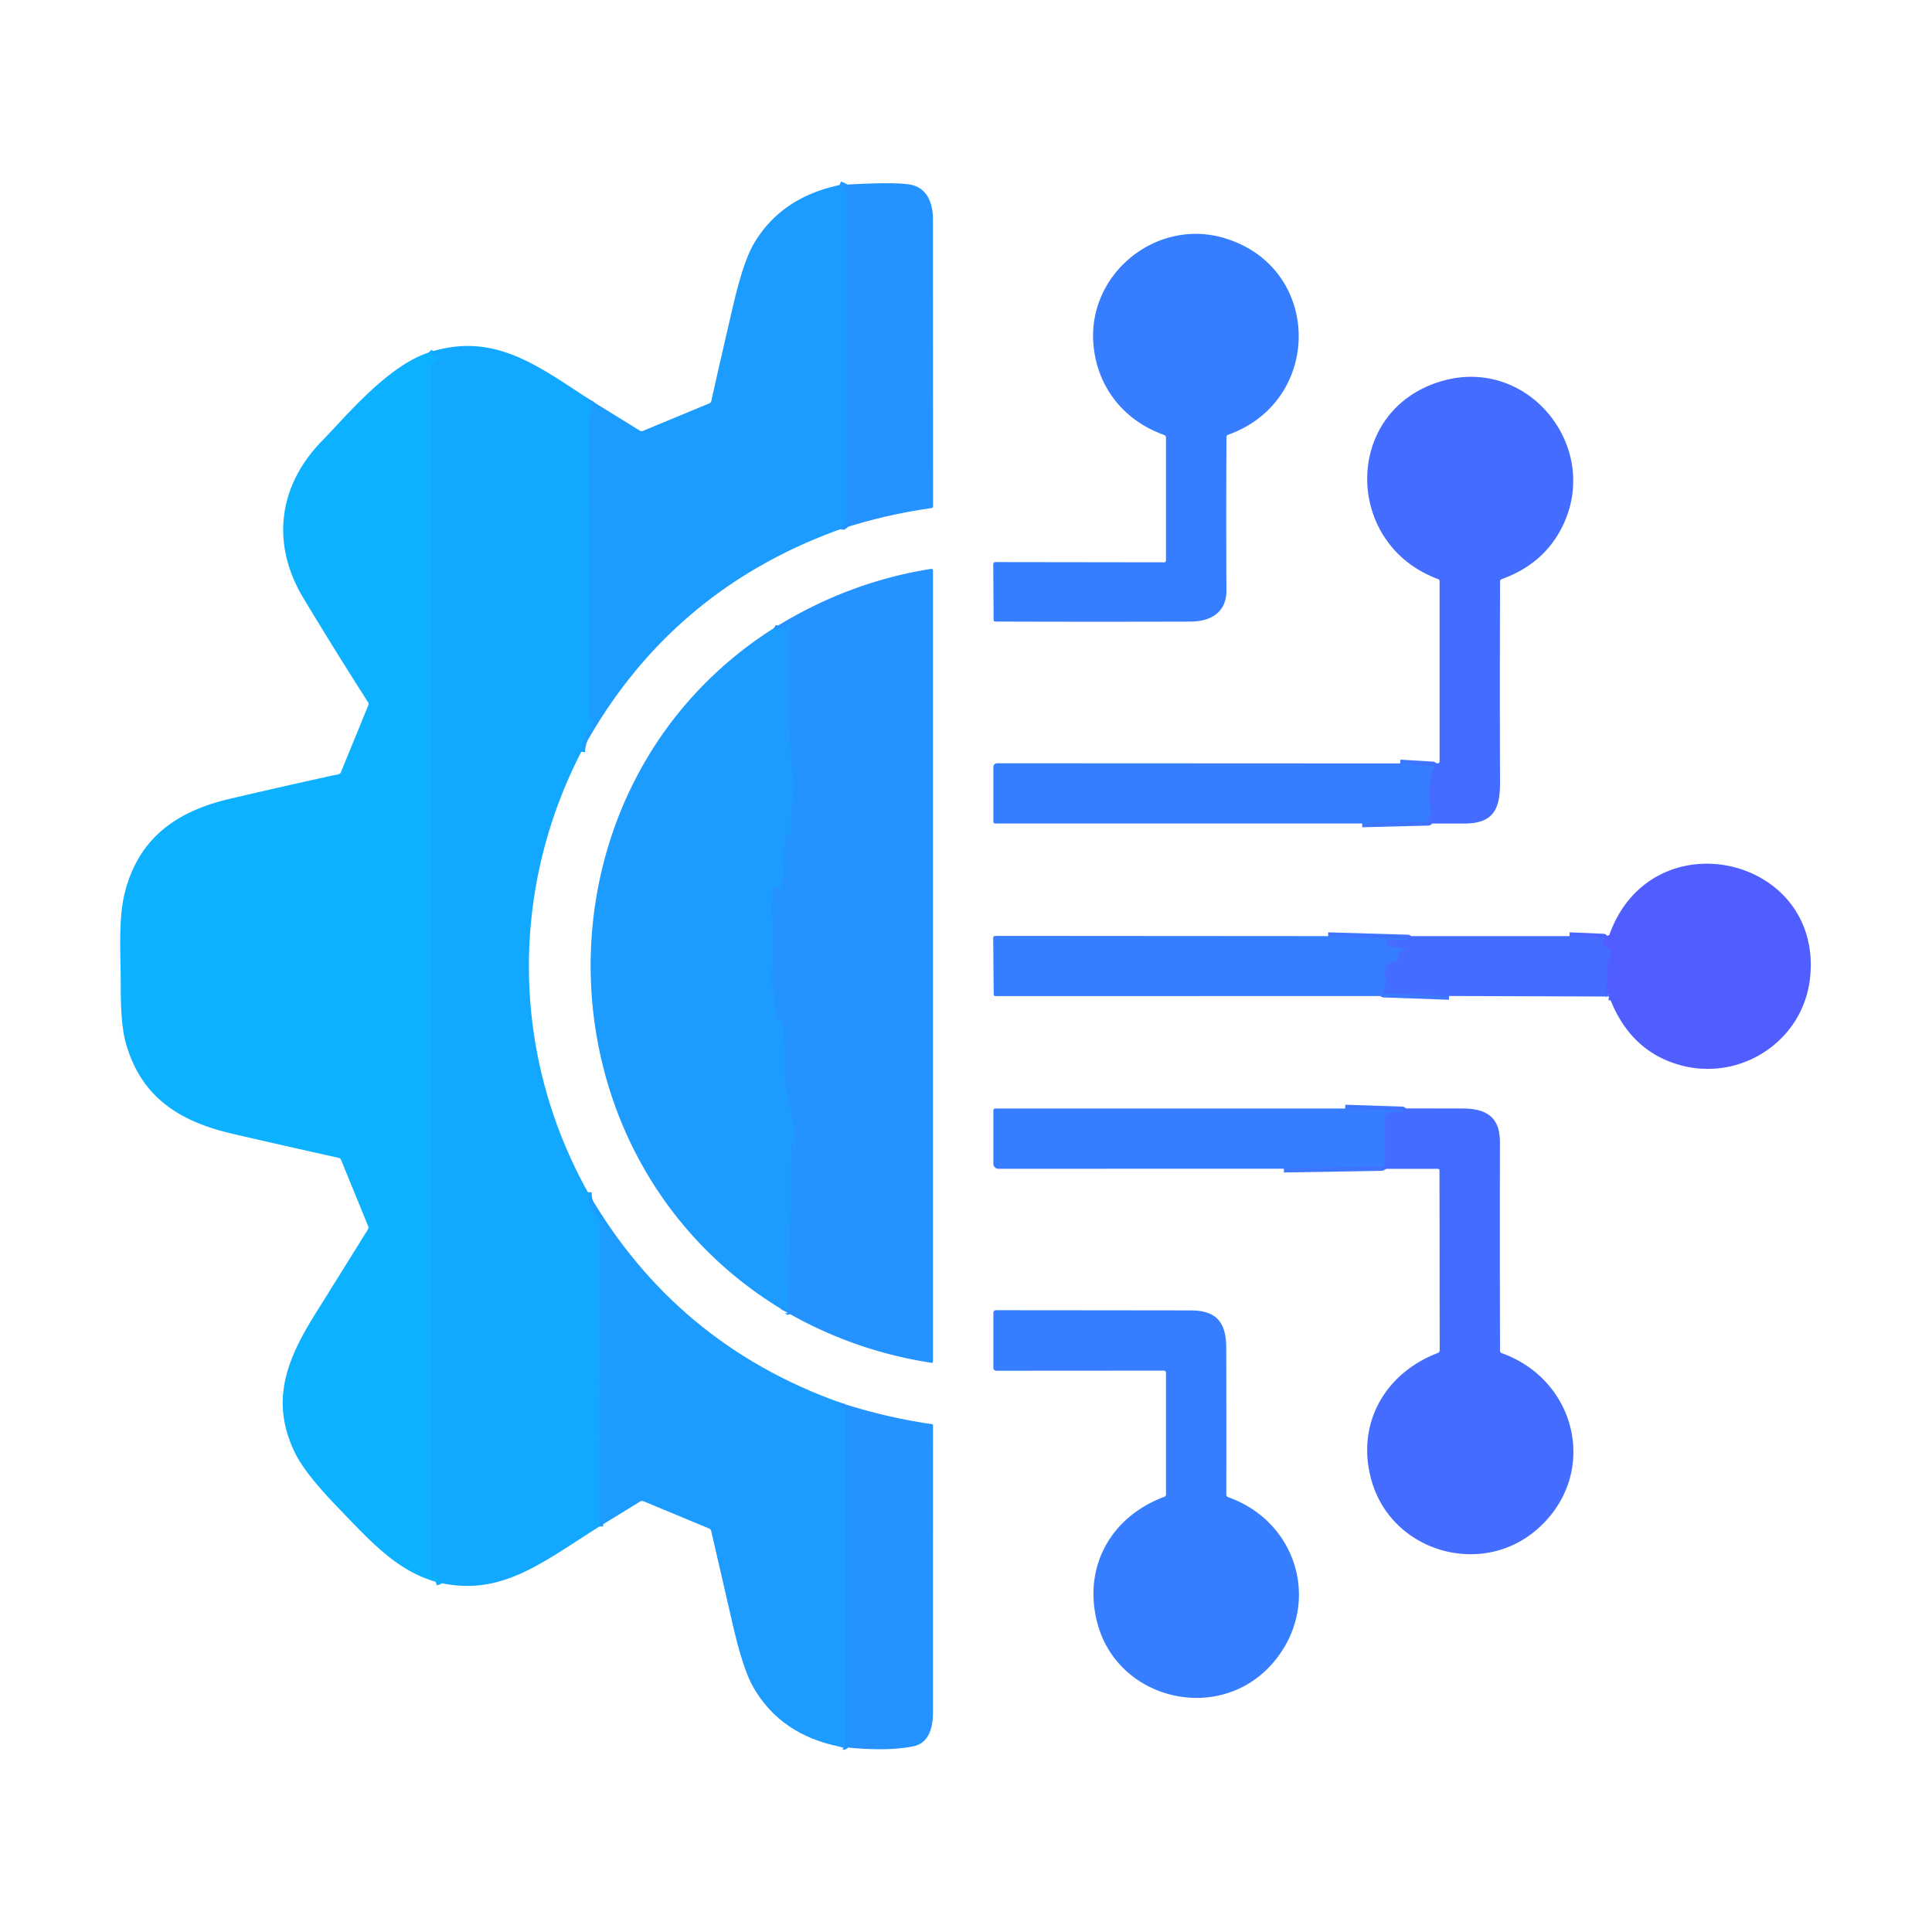
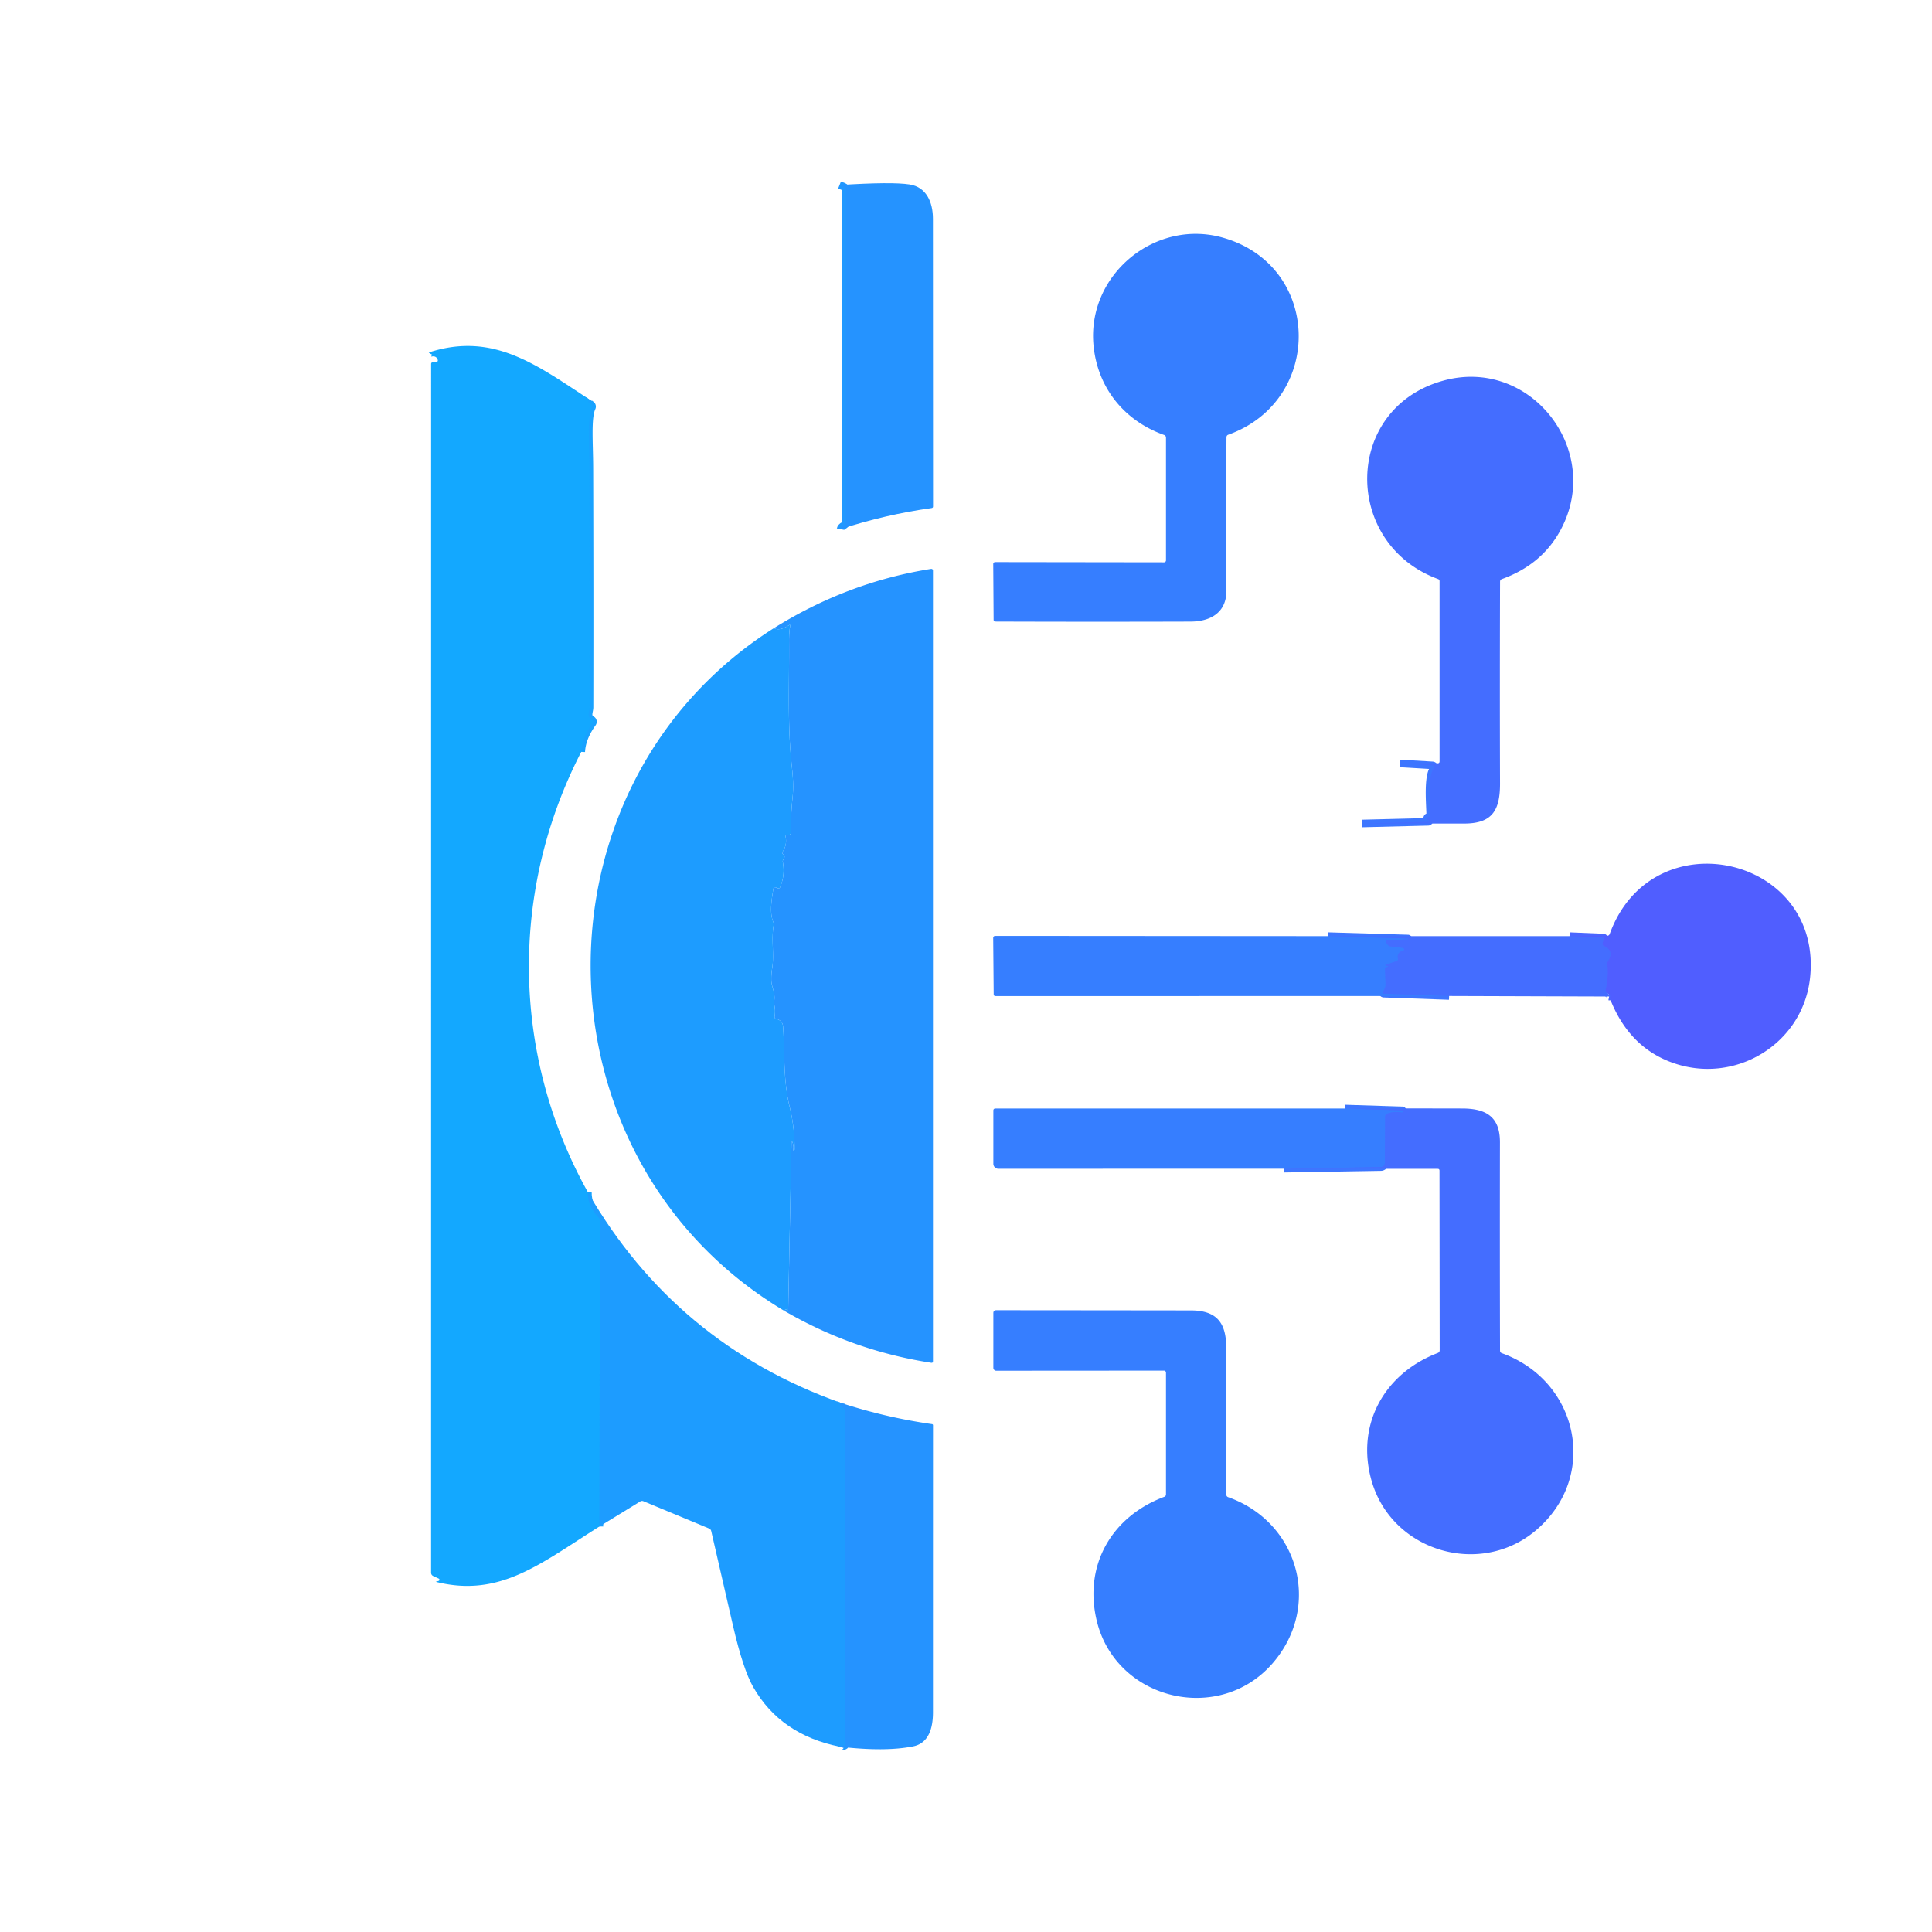
<svg xmlns="http://www.w3.org/2000/svg" version="1.1" viewBox="0.00 0.00 512.00 512.00">
  <g stroke-width="2.00" fill="none" stroke-linecap="butt">
    <path stroke="#2198ff" vector-effect="non-scaling-stroke" d="   M 222.75 140.23   Q 222.86 139.67 223.65 139.24   Q 224.18 138.96 224.18 138.36   L 224.17 50.36   Q 224.17 49.71 223.56 49.47   L 222.49 49.04" />
    <path stroke="#18a2ff" vector-effect="non-scaling-stroke" d="   M 154.04 199.25   Q 154.22 195.53 157.03 191.62   A 0.60 0.60 0.0 0 0 156.84 190.75   C 155.37 189.90 156.24 188.56 156.24 187.44   Q 156.30 155.75 156.20 124.06   C 156.18 117.33 155.59 110.71 156.85 108.02   A 0.64 0.63 -60.4 0 0 156.64 107.23   Q 155.59 106.51 156.04 105.76" />
    <path stroke="#18a2ff" vector-effect="non-scaling-stroke" d="   M 155.80 315.96   Q 155.76 319.73 158.65 322.63   Q 158.99 322.97 158.99 323.46   L 158.85 404.54" />
-     <path stroke="#10adff" vector-effect="non-scaling-stroke" d="   M 115.46 419.19   L 116.22 418.96   A 0.33 0.33 0.0 0 0 116.26 418.34   L 114.84 417.68   Q 114.24 417.40 114.24 416.75   L 114.25 96.50   Q 114.25 96.00 114.75 96.00   L 115.53 96.00   A 0.50 0.50 0.0 0 0 116.00 95.33   Q 115.60 94.22 114.35 94.50   A 0.05 0.05 0.0 0 1 114.29 94.43   L 114.45 94.14   Q 114.54 93.97 114.36 93.90   Q 113.93 93.71 113.63 93.41" />
    <path stroke="#2198ff" vector-effect="non-scaling-stroke" d="   M 222.77 371.75   L 222.66 372.06   Q 222.56 372.34 222.79 372.53   L 223.60 373.20   Q 224.00 373.52 224.00 374.04   L 224.00 462.25   Q 224.00 462.78 223.48 462.67   Q 222.75 462.52 222.62 462.90" />
    <path stroke="#3d76ff" vector-effect="non-scaling-stroke" d="   M 360.99 218.23   L 378.50 217.79   A 0.27 0.26 -44.2 0 0 378.51 217.26   Q 378.37 217.25 378.25 217.25   Q 378.19 217.25 378.20 216.94   Q 378.21 216.48 378.61 216.50   A 0.39 0.39 0.0 0 0 379.02 216.11   C 378.99 213.20 378.25 205.79 379.97 203.60   A 0.48 0.47 -69.1 0 0 379.63 202.83   L 371.06 202.32" />
-     <path stroke="#2198ff" vector-effect="non-scaling-stroke" d="   M 207.85 347.39   Q 208.15 346.72 208.75 347.34   Q 208.88 347.48 208.88 347.29   L 209.75 302.78   Q 209.76 302.08 210.02 302.73   Q 210.40 303.68 210.23 304.73   A 0.14 0.14 0.0 0 0 210.47 304.85   Q 210.57 304.76 210.57 304.57   Q 210.60 298.73 209.22 293.11   C 207.49 286.12 207.95 277.41 207.52 272.01   Q 207.39 270.44 205.66 269.98   Q 205.20 269.86 205.27 269.39   Q 205.54 267.79 205.19 266.30   Q 205.08 265.83 205.16 265.36   C 205.56 263.21 204.46 261.53 204.41 259.86   Q 204.36 258.27 204.62 256.70   C 205.24 252.88 204.35 249.21 205.02 245.20   Q 205.10 244.74 204.92 244.32   C 203.87 241.86 204.53 238.26 204.92 235.68   Q 205.04 234.90 205.75 235.25   L 205.98 235.36   Q 206.54 235.63 206.77 235.06   Q 208.10 231.85 207.45 228.41   Q 207.39 228.13 207.54 227.88   L 207.78 227.48   Q 208.09 226.96 207.66 226.54   L 207.47 226.34   Q 207.17 226.05 207.41 225.71   Q 208.60 223.95 208.21 221.81   Q 208.11 221.25 208.69 221.25   Q 208.86 221.25 209.08 221.24   Q 209.57 221.20 209.57 220.71   Q 209.56 216.01 210.04 211.32   C 210.46 207.24 209.88 203.95 209.55 200.01   C 208.75 190.26 209.18 180.12 209.11 170.31   Q 209.08 167.53 209.41 165.91   Q 209.51 165.44 209.10 165.69   Q 206.53 167.31 205.11 166.45" />
    <path stroke="#4a66ff" vector-effect="non-scaling-stroke" d="   M 426.44 264.09   Q 427.16 264.24 425.82 263.01   Q 425.43 262.66 425.54 262.14   Q 426.30 258.76 425.94 255.26   A 0.57 0.56 60.3 0 1 426.04 254.88   Q 427.91 251.96 425.09 250.70   Q 424.55 250.46 424.71 249.88   L 425.05 248.73   Q 425.13 248.46 424.85 248.45   L 415.94 248.08" />
    <path stroke="#3d76ff" vector-effect="non-scaling-stroke" d="   M 351.97 248.08   L 373.11 248.71   Q 373.19 248.71 373.19 248.79   Q 373.19 248.83 373.19 248.86   Q 373.19 248.93 373.00 248.94   L 367.55 249.16   Q 367.03 249.18 367.30 249.63   L 367.65 250.23   Q 367.94 250.72 368.52 250.80   L 371.77 251.21   A 0.37 0.37 0.0 0 1 371.82 251.94   Q 370.13 252.43 370.47 254.05   Q 370.58 254.56 370.09 254.72   L 367.27 255.64   A 0.16 0.16 0.0 0 0 367.30 255.95   L 367.72 256.01   A 0.11 0.11 0.0 0 1 367.73 256.23   Q 367.55 256.27 367.36 256.34   Q 367.04 256.46 367.05 256.81   L 367.19 260.84   Q 367.21 261.37 367.00 261.85   L 366.53 262.95   Q 366.37 263.33 366.78 263.34   L 384.03 263.95" />
    <path stroke="#3d76ff" vector-effect="non-scaling-stroke" d="   M 356.49 293.77   L 371.60 294.25   Q 371.71 294.26 371.71 294.36   L 371.71 294.65   A 0.19 0.18 5.2 0 1 371.49 294.83   Q 369.53 294.45 367.73 295.08   Q 367.08 295.30 367.08 295.99   L 367.00 308.22   A 1.08 1.08 0.0 0 1 365.94 309.29   L 340.24 309.72" />
  </g>
  <path fill="#2593ff" d="   M 222.75 140.23   Q 222.86 139.67 223.65 139.24   Q 224.18 138.96 224.18 138.36   L 224.17 50.36   Q 224.17 49.71 223.56 49.47   L 222.49 49.04   Q 236.37 48.15 241.08 48.89   C 245.51 49.59 247.24 53.61 247.24 57.98   Q 247.25 96.03 247.27 134.21   Q 247.27 134.58 246.89 134.64   Q 234.67 136.34 222.75 140.23   Z" />
-   <path fill="#1d9cff" d="   M 222.49 49.04   L 223.56 49.47   Q 224.17 49.71 224.17 50.36   L 224.18 138.36   Q 224.18 138.96 223.65 139.24   Q 222.86 139.67 222.75 140.23   Q 177.07 156.62 154.04 199.25   Q 154.22 195.53 157.03 191.62   A 0.60 0.60 0.0 0 0 156.84 190.75   C 155.37 189.90 156.24 188.56 156.24 187.44   Q 156.30 155.75 156.20 124.06   C 156.18 117.33 155.59 110.71 156.85 108.02   A 0.64 0.63 -60.4 0 0 156.64 107.23   Q 155.59 106.51 156.04 105.76   L 169.52 114.10   A 0.99 0.99 0.0 0 0 170.42 114.18   L 187.93 106.92   Q 188.39 106.73 188.50 106.25   Q 191.32 93.69 194.23 81.21   Q 196.96 69.45 199.66 64.78   Q 206.85 52.35 222.49 49.04   Z" />
  <path fill="#367eff" d="   M 289.81 91.71   C 287.91 72.86 306.11 57.89 324.06 62.98   C 350.37 70.44 350.87 106.08 325.54 115.19   Q 325.04 115.36 325.03 115.89   Q 324.92 136.25 325.02 156.48   C 325.05 162.23 320.94 164.71 315.48 164.73   Q 289.66 164.81 263.83 164.72   Q 263.32 164.72 263.32 164.21   L 263.22 149.46   A 0.50 0.50 0.0 0 1 263.72 148.96   L 308.49 149.02   A 0.51 0.51 0.0 0 0 309.00 148.51   L 309.00 116.01   Q 309.00 115.45 308.47 115.26   C 297.92 111.49 290.93 102.80 289.81 91.71   Z" />
  <path fill="#13a8ff" d="   M 156.04 105.76   Q 155.59 106.51 156.64 107.23   A 0.64 0.63 -60.4 0 1 156.85 108.02   C 155.59 110.71 156.18 117.33 156.20 124.06   Q 156.30 155.75 156.24 187.44   C 156.24 188.56 155.37 189.90 156.84 190.75   A 0.60 0.60 0.0 0 1 157.03 191.62   Q 154.22 195.53 154.04 199.25   C 135.00 236.19 135.54 279.62 155.80 315.96   Q 155.76 319.73 158.65 322.63   Q 158.99 322.97 158.99 323.46   L 158.85 404.54   C 143.30 414.30 132.49 423.50 115.46 419.19   L 116.22 418.96   A 0.33 0.33 0.0 0 0 116.26 418.34   L 114.84 417.68   Q 114.24 417.40 114.24 416.75   L 114.25 96.50   Q 114.25 96.00 114.75 96.00   L 115.53 96.00   A 0.50 0.50 0.0 0 0 116.00 95.33   Q 115.60 94.22 114.35 94.50   A 0.05 0.05 0.0 0 1 114.29 94.43   L 114.45 94.14   Q 114.54 93.97 114.36 93.90   Q 113.93 93.71 113.63 93.41   C 130.58 87.88 142.11 96.64 156.04 105.76   Z" />
-   <path fill="#0cb1ff" d="   M 113.63 93.41   Q 113.93 93.71 114.36 93.90   Q 114.54 93.97 114.45 94.14   L 114.29 94.43   A 0.05 0.05 0.0 0 0 114.35 94.50   Q 115.60 94.22 116.00 95.33   A 0.50 0.50 0.0 0 1 115.53 96.00   L 114.75 96.00   Q 114.25 96.00 114.25 96.50   L 114.24 416.75   Q 114.24 417.40 114.84 417.68   L 116.26 418.34   A 0.33 0.33 0.0 0 1 116.22 418.96   L 115.46 419.19   C 104.84 416.12 97.89 408.10 89.64 399.60   Q 80.79 390.46 78.14 384.96   C 71.67 371.55 75.73 360.72 83.47 348.33   Q 90.52 337.05 97.52 325.77   Q 97.75 325.41 97.59 325.02   L 90.37 307.34   Q 90.21 306.96 89.82 306.87   Q 75.77 303.73 61.75 300.50   C 47.68 297.26 37.36 290.87 33.32 276.32   Q 31.97 271.49 32.00 261.57   C 32.02 253.53 31.29 243.91 33.00 236.88   C 36.60 222.13 46.75 215.01 60.84 211.71   Q 75.33 208.31 89.77 205.16   A 0.75 0.75 0.0 0 0 90.32 204.70   L 97.59 186.94   Q 97.78 186.49 97.52 186.09   Q 88.76 172.37 80.40 158.50   C 71.82 144.26 73.63 128.82 85.33 116.85   C 91.90 110.13 102.57 97.08 113.63 93.41   Z" />
  <path fill="#446dff" d="   M 360.99 218.23   L 378.50 217.79   A 0.27 0.26 -44.2 0 0 378.51 217.26   Q 378.37 217.25 378.25 217.25   Q 378.19 217.25 378.20 216.94   Q 378.21 216.48 378.61 216.50   A 0.39 0.39 0.0 0 0 379.02 216.11   C 378.99 213.20 378.25 205.79 379.97 203.60   A 0.48 0.47 -69.1 0 0 379.63 202.83   L 371.06 202.32   L 380.97 202.29   Q 381.50 202.29 381.50 201.76   L 381.50 154.03   Q 381.50 153.60 381.09 153.45   C 355.85 144.16 355.86 108.31 382.41 100.90   C 405.51 94.45 424.91 119.28 413.61 140.38   Q 408.67 149.61 398.02 153.46   Q 397.53 153.64 397.53 154.16   Q 397.44 180.93 397.52 207.62   C 397.54 214.80 395.41 218.23 388.08 218.25   Q 374.55 218.27 360.99 218.23   Z" />
  <path fill="#2593ff" d="   M 207.85 347.39   Q 208.15 346.72 208.75 347.34   Q 208.88 347.48 208.88 347.29   L 209.75 302.78   Q 209.76 302.08 210.02 302.73   Q 210.40 303.68 210.23 304.73   A 0.14 0.14 0.0 0 0 210.47 304.85   Q 210.57 304.76 210.57 304.57   Q 210.60 298.73 209.22 293.11   C 207.49 286.12 207.95 277.41 207.52 272.01   Q 207.39 270.44 205.66 269.98   Q 205.20 269.86 205.27 269.39   Q 205.54 267.79 205.19 266.30   Q 205.08 265.83 205.16 265.36   C 205.56 263.21 204.46 261.53 204.41 259.86   Q 204.36 258.27 204.62 256.70   C 205.24 252.88 204.35 249.21 205.02 245.20   Q 205.10 244.74 204.92 244.32   C 203.87 241.86 204.53 238.26 204.92 235.68   Q 205.04 234.90 205.75 235.25   L 205.98 235.36   Q 206.54 235.63 206.77 235.06   Q 208.10 231.85 207.45 228.41   Q 207.39 228.13 207.54 227.88   L 207.78 227.48   Q 208.09 226.96 207.66 226.54   L 207.47 226.34   Q 207.17 226.05 207.41 225.71   Q 208.60 223.95 208.21 221.81   Q 208.11 221.25 208.69 221.25   Q 208.86 221.25 209.08 221.24   Q 209.57 221.20 209.57 220.71   Q 209.56 216.01 210.04 211.32   C 210.46 207.24 209.88 203.95 209.55 200.01   C 208.75 190.26 209.18 180.12 209.11 170.31   Q 209.08 167.53 209.41 165.91   Q 209.51 165.44 209.10 165.69   Q 206.53 167.31 205.11 166.45   Q 224.61 154.27 246.75 150.76   A 0.43 0.43 0.0 0 1 247.25 151.19   L 247.25 360.74   Q 247.25 361.23 246.77 361.15   Q 225.99 357.94 207.85 347.39   Z" />
  <path fill="#1d9cff" d="   M 207.85 347.39   C 140.58 307.28 139.20 208.21 205.11 166.45   Q 206.53 167.31 209.10 165.69   Q 209.51 165.44 209.41 165.91   Q 209.08 167.53 209.11 170.31   C 209.18 180.12 208.75 190.26 209.55 200.01   C 209.88 203.95 210.46 207.24 210.04 211.32   Q 209.56 216.01 209.57 220.71   Q 209.57 221.20 209.08 221.24   Q 208.86 221.25 208.69 221.25   Q 208.11 221.25 208.21 221.81   Q 208.60 223.95 207.41 225.71   Q 207.17 226.05 207.47 226.34   L 207.66 226.54   Q 208.09 226.96 207.78 227.48   L 207.54 227.88   Q 207.39 228.13 207.45 228.41   Q 208.10 231.85 206.77 235.06   Q 206.54 235.63 205.98 235.36   L 205.75 235.25   Q 205.04 234.90 204.92 235.68   C 204.53 238.26 203.87 241.86 204.92 244.32   Q 205.10 244.74 205.02 245.20   C 204.35 249.21 205.24 252.88 204.62 256.70   Q 204.36 258.27 204.41 259.86   C 204.46 261.53 205.56 263.21 205.16 265.36   Q 205.08 265.83 205.19 266.30   Q 205.54 267.79 205.27 269.39   Q 205.20 269.86 205.66 269.98   Q 207.39 270.44 207.52 272.01   C 207.95 277.41 207.49 286.12 209.22 293.11   Q 210.60 298.73 210.57 304.57   Q 210.57 304.76 210.47 304.85   A 0.14 0.14 0.0 0 1 210.23 304.73   Q 210.40 303.68 210.02 302.73   Q 209.76 302.08 209.75 302.78   L 208.88 347.29   Q 208.88 347.48 208.75 347.34   Q 208.15 346.72 207.85 347.39   Z" />
-   <path fill="#367eff" d="   M 371.06 202.32   L 379.63 202.83   A 0.48 0.47 -69.1 0 1 379.97 203.60   C 378.25 205.79 378.99 213.20 379.02 216.11   A 0.39 0.39 0.0 0 1 378.61 216.50   Q 378.21 216.48 378.20 216.94   Q 378.19 217.25 378.25 217.25   Q 378.37 217.25 378.51 217.26   A 0.27 0.26 -44.2 0 1 378.50 217.79   L 360.99 218.23   L 263.75 218.24   A 0.50 0.50 0.0 0 1 263.25 217.74   L 263.25 203.24   A 0.97 0.97 0.0 0 1 264.22 202.27   L 371.06 202.32   Z" />
  <path fill="#505eff" d="   M 426.44 264.09   Q 427.16 264.24 425.82 263.01   Q 425.43 262.66 425.54 262.14   Q 426.30 258.76 425.94 255.26   A 0.57 0.56 60.3 0 1 426.04 254.88   Q 427.91 251.96 425.09 250.70   Q 424.55 250.46 424.71 249.88   L 425.05 248.73   Q 425.13 248.46 424.85 248.45   L 415.94 248.08   L 425.90 247.98   Q 426.41 247.98 426.59 247.50   C 437.85 216.59 483.01 226.79 479.70 259.00   C 477.88 276.68 459.70 287.70 442.98 281.54   Q 431.36 277.27 426.44 264.09   Z" />
  <path fill="#367eff" d="   M 351.97 248.08   L 373.11 248.71   Q 373.19 248.71 373.19 248.79   Q 373.19 248.83 373.19 248.86   Q 373.19 248.93 373.00 248.94   L 367.55 249.16   Q 367.03 249.18 367.30 249.63   L 367.65 250.23   Q 367.94 250.72 368.52 250.80   L 371.77 251.21   A 0.37 0.37 0.0 0 1 371.82 251.94   Q 370.13 252.43 370.47 254.05   Q 370.58 254.56 370.09 254.72   L 367.27 255.64   A 0.16 0.16 0.0 0 0 367.30 255.95   L 367.72 256.01   A 0.11 0.11 0.0 0 1 367.73 256.23   Q 367.55 256.27 367.36 256.34   Q 367.04 256.46 367.05 256.81   L 367.19 260.84   Q 367.21 261.37 367.00 261.85   L 366.53 262.95   Q 366.37 263.33 366.78 263.34   L 384.03 263.95   L 263.80 263.98   A 0.46 0.45 -0.0 0 1 263.34 263.53   L 263.21 248.54   A 0.52 0.52 0.0 0 1 263.73 248.02   L 351.97 248.08   Z" />
  <path fill="#446dff" d="   M 351.97 248.08   L 415.94 248.08   L 424.85 248.45   Q 425.13 248.46 425.05 248.73   L 424.71 249.88   Q 424.55 250.46 425.09 250.70   Q 427.91 251.96 426.04 254.88   A 0.57 0.56 60.3 0 0 425.94 255.26   Q 426.30 258.76 425.54 262.14   Q 425.43 262.66 425.82 263.01   Q 427.16 264.24 426.44 264.09   L 384.03 263.95   L 366.78 263.34   Q 366.37 263.33 366.53 262.95   L 367.00 261.85   Q 367.21 261.37 367.19 260.84   L 367.05 256.81   Q 367.04 256.46 367.36 256.34   Q 367.55 256.27 367.73 256.23   A 0.11 0.11 0.0 0 0 367.72 256.01   L 367.30 255.95   A 0.16 0.16 0.0 0 1 367.27 255.64   L 370.09 254.72   Q 370.58 254.56 370.47 254.05   Q 370.13 252.43 371.82 251.94   A 0.37 0.37 0.0 0 0 371.77 251.21   L 368.52 250.80   Q 367.94 250.72 367.65 250.23   L 367.30 249.63   Q 367.03 249.18 367.55 249.16   L 373.00 248.94   Q 373.19 248.93 373.19 248.86   Q 373.19 248.83 373.19 248.79   Q 373.19 248.71 373.11 248.71   L 351.97 248.08   Z" />
  <path fill="#367eff" d="   M 356.49 293.77   L 371.60 294.25   Q 371.71 294.26 371.71 294.36   L 371.71 294.65   A 0.19 0.18 5.2 0 1 371.49 294.83   Q 369.53 294.45 367.73 295.08   Q 367.08 295.30 367.08 295.99   L 367.00 308.22   A 1.08 1.08 0.0 0 1 365.94 309.29   L 340.24 309.72   L 264.58 309.74   A 1.33 1.33 0.0 0 1 263.25 308.41   L 263.25 294.27   A 0.51 0.51 0.0 0 1 263.76 293.76   L 356.49 293.77   Z" />
  <path fill="#446dff" d="   M 356.49 293.77   Q 372.04 293.72 387.57 293.76   C 394.07 293.78 397.52 296.15 397.50 302.76   Q 397.45 330.33 397.52 357.91   Q 397.52 358.44 398.01 358.61   C 418.19 365.87 423.82 391.04 407.25 405.37   C 392.47 418.16 368.83 411.23 363.47 392.37   C 359.29 377.66 366.76 364.02 381.01 358.56   Q 381.53 358.36 381.53 357.81   L 381.48 310.24   Q 381.48 309.76 381.00 309.76   L 340.24 309.72   L 365.94 309.29   A 1.08 1.08 0.0 0 0 367.00 308.22   L 367.08 295.99   Q 367.08 295.30 367.73 295.08   Q 369.53 294.45 371.49 294.83   A 0.19 0.18 5.2 0 0 371.71 294.65   L 371.71 294.36   Q 371.71 294.26 371.60 294.25   L 356.49 293.77   Z" />
  <path fill="#1d9cff" d="   M 155.80 315.96   Q 179.03 356.17 222.77 371.75   L 222.66 372.06   Q 222.56 372.34 222.79 372.53   L 223.60 373.20   Q 224.00 373.52 224.00 374.04   L 224.00 462.25   Q 224.00 462.78 223.48 462.67   Q 222.75 462.52 222.62 462.90   Q 206.86 459.78 199.60 447.07   Q 196.94 442.43 194.27 430.90   Q 191.37 418.38 188.48 405.74   Q 188.37 405.26 187.92 405.07   L 170.51 397.84   Q 170.07 397.65 169.67 397.90   L 158.85 404.54   L 158.99 323.46   Q 158.99 322.97 158.65 322.63   Q 155.76 319.73 155.80 315.96   Z" />
  <path fill="#367eff" d="   M 308.46 363.23   L 264.01 363.26   A 0.76 0.76 0.0 0 1 263.25 362.50   L 263.25 347.99   Q 263.25 347.22 264.02 347.22   Q 290.05 347.24 315.57 347.27   C 322.58 347.27 324.95 350.68 324.97 357.18   Q 325.03 376.63 324.99 396.06   Q 324.99 396.59 325.49 396.77   C 344.11 403.38 350.39 425.60 337.30 440.74   C 323.10 457.17 295.66 450.58 290.63 429.43   C 287.16 414.87 294.56 401.91 308.52 396.68   Q 309.00 396.51 309.00 396.00   L 309.00 363.77   A 0.54 0.54 0.0 0 0 308.46 363.23   Z" />
  <path fill="#2593ff" d="   M 222.77 371.75   Q 234.66 375.65 247.00 377.41   A 0.31 0.30 4.4 0 1 247.26 377.71   Q 247.25 416.14 247.25 453.78   C 247.25 457.85 246.19 461.96 242.00 462.80   Q 234.61 464.28 222.62 462.90   Q 222.75 462.52 223.48 462.67   Q 224.00 462.78 224.00 462.25   L 224.00 374.04   Q 224.00 373.52 223.60 373.20   L 222.79 372.53   Q 222.56 372.34 222.66 372.06   L 222.77 371.75   Z" />
</svg>